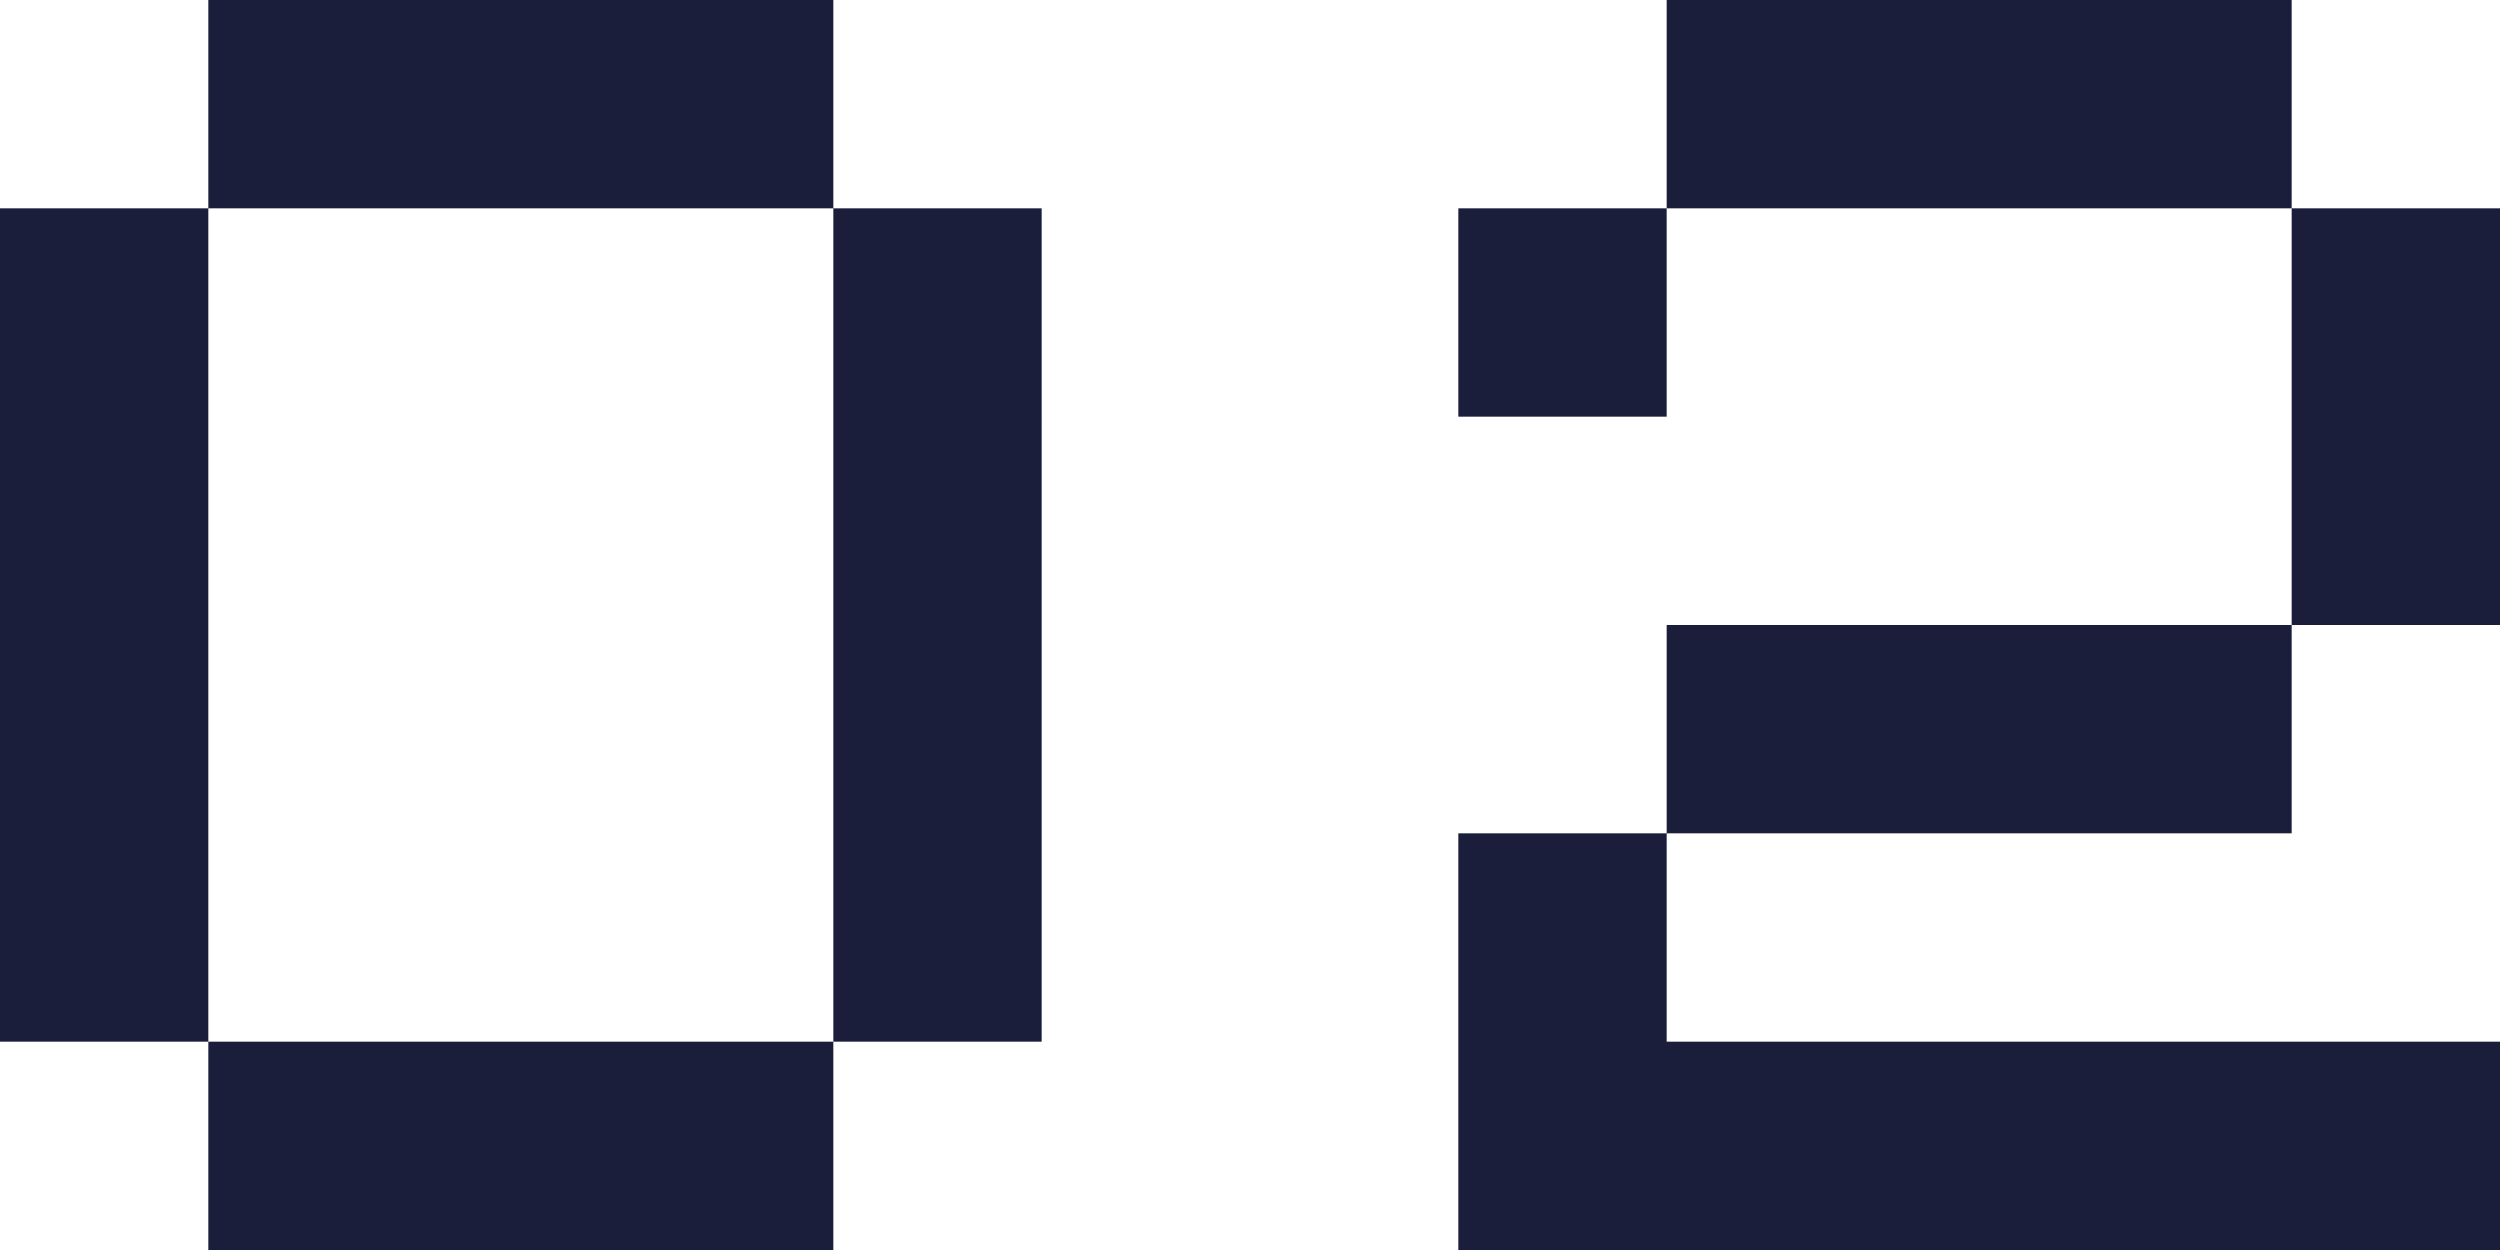
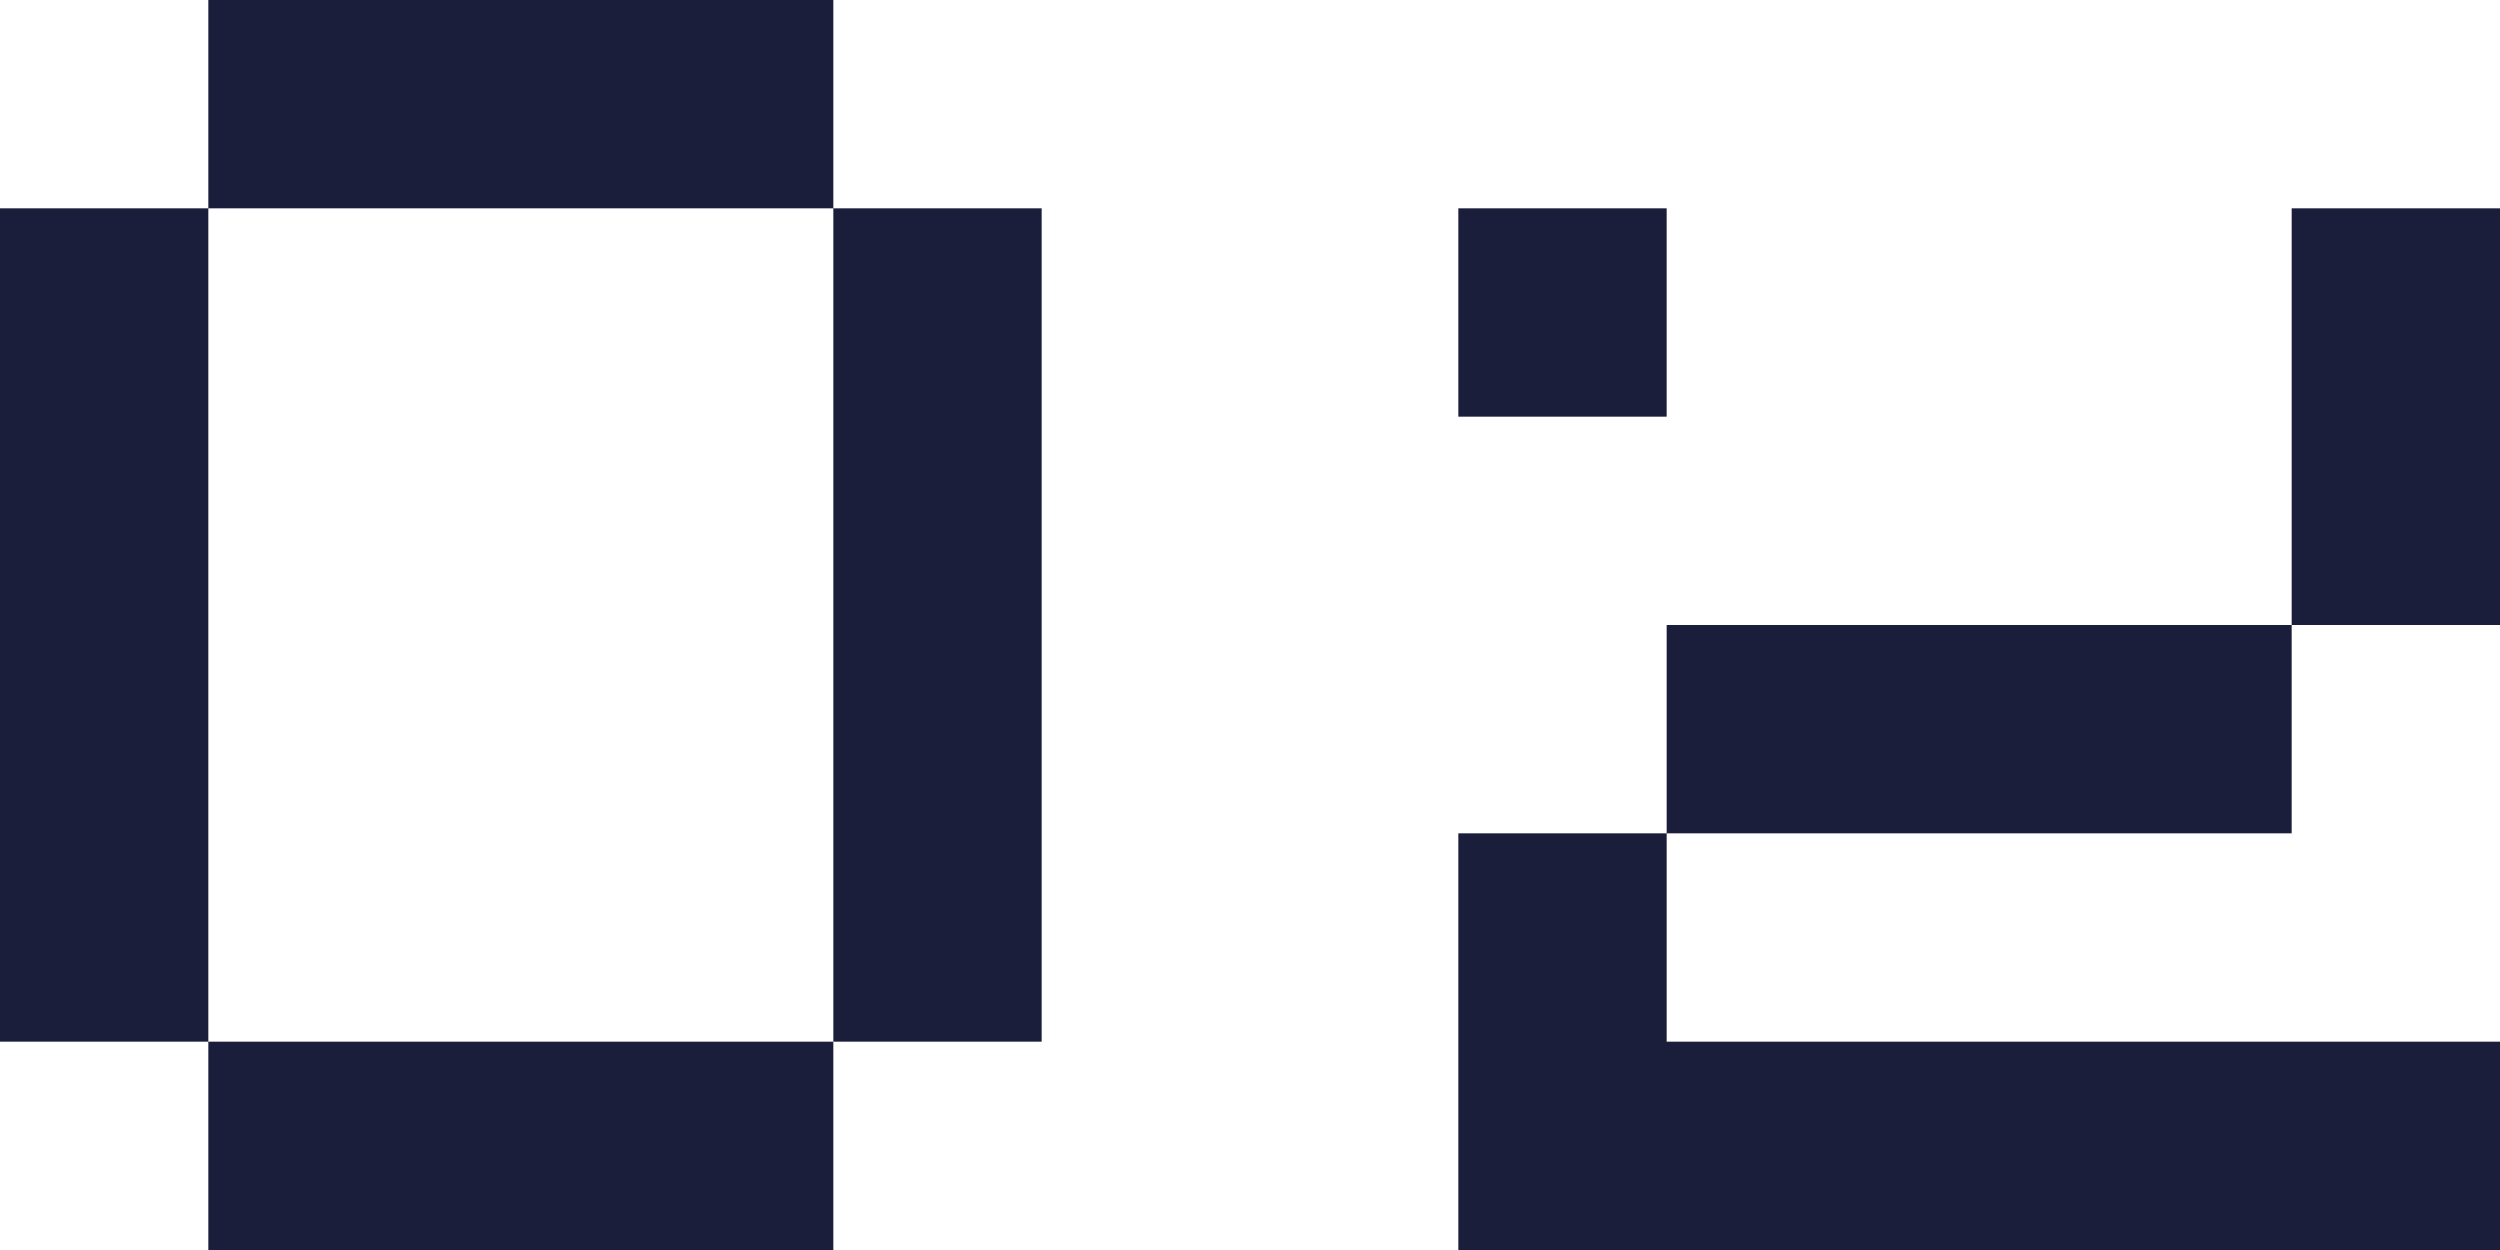
<svg xmlns="http://www.w3.org/2000/svg" x="0" y="0" viewBox="0 0 120 60" width="120" height="60">
-   <path fill="#1a1e3b" d="M40,10H10V0h30v10ZM10,60h30v-10H10v10ZM0,10v40h10V10H0ZM40,50h10V10h-10v40ZM70,20h10v-10h-10v10ZM80,0v10h30V0h-30ZM120,10h-10v20h10V10ZM110,30h-30v10h30v-10ZM70,40v20h50v-10h-40v-10h-10Z" />
+   <path fill="#1a1e3b" d="M40,10H10V0h30v10ZM10,60h30v-10H10v10ZM0,10v40h10V10H0ZM40,50h10V10h-10v40ZM70,20h10v-10h-10v10ZM80,0v10h30h-30ZM120,10h-10v20h10V10ZM110,30h-30v10h30v-10ZM70,40v20h50v-10h-40v-10h-10Z" />
</svg>